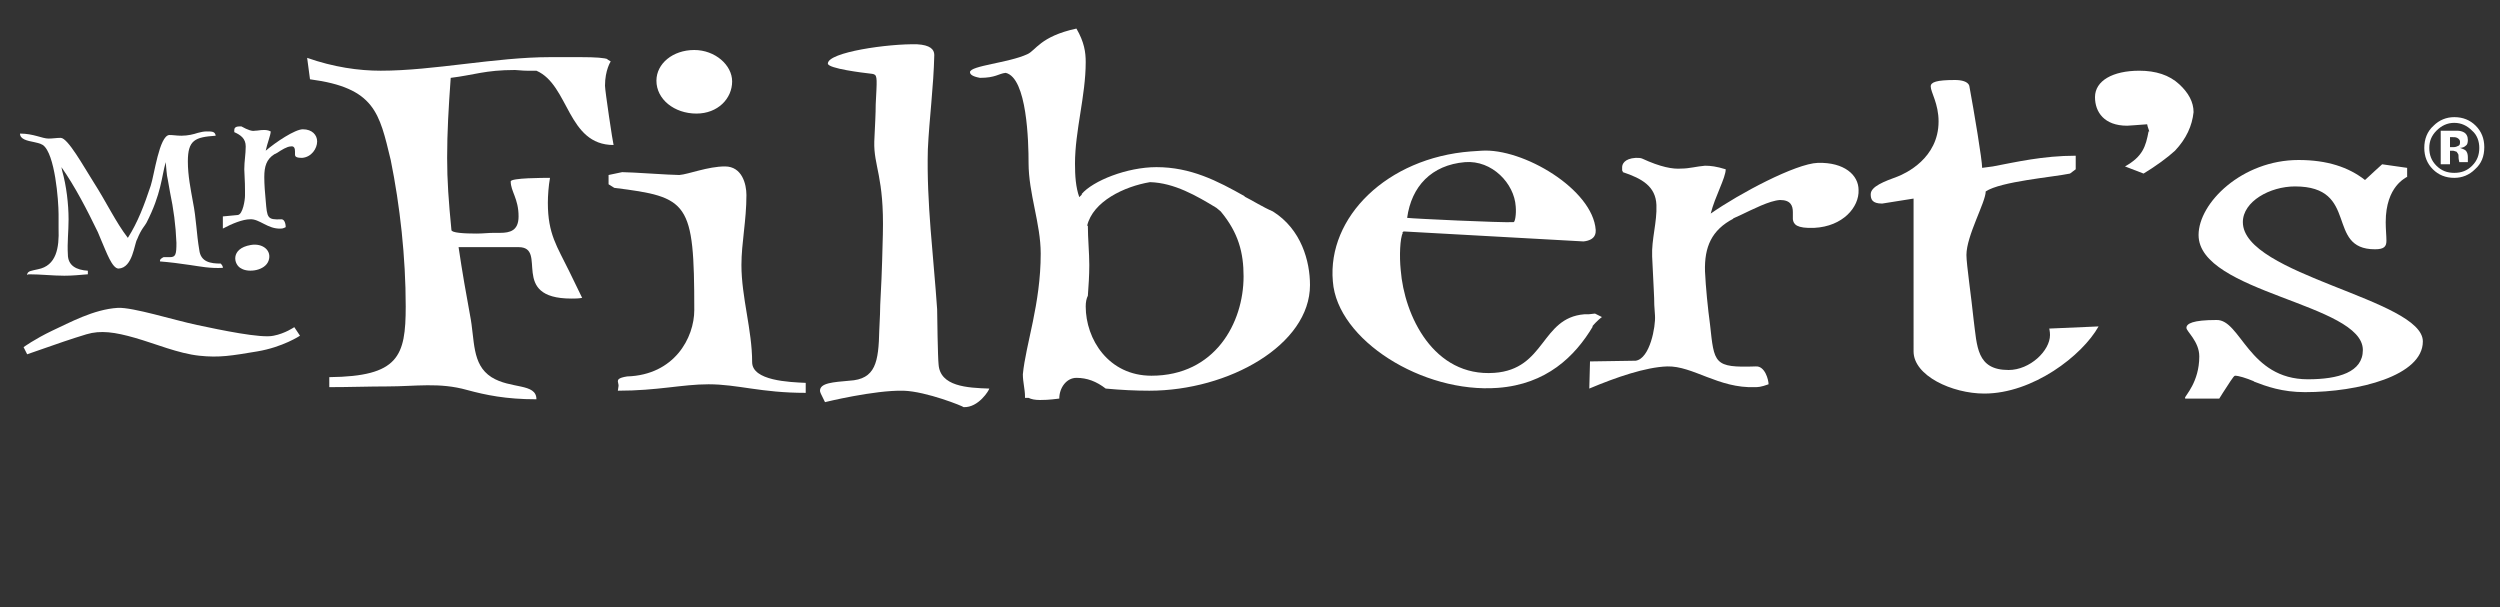
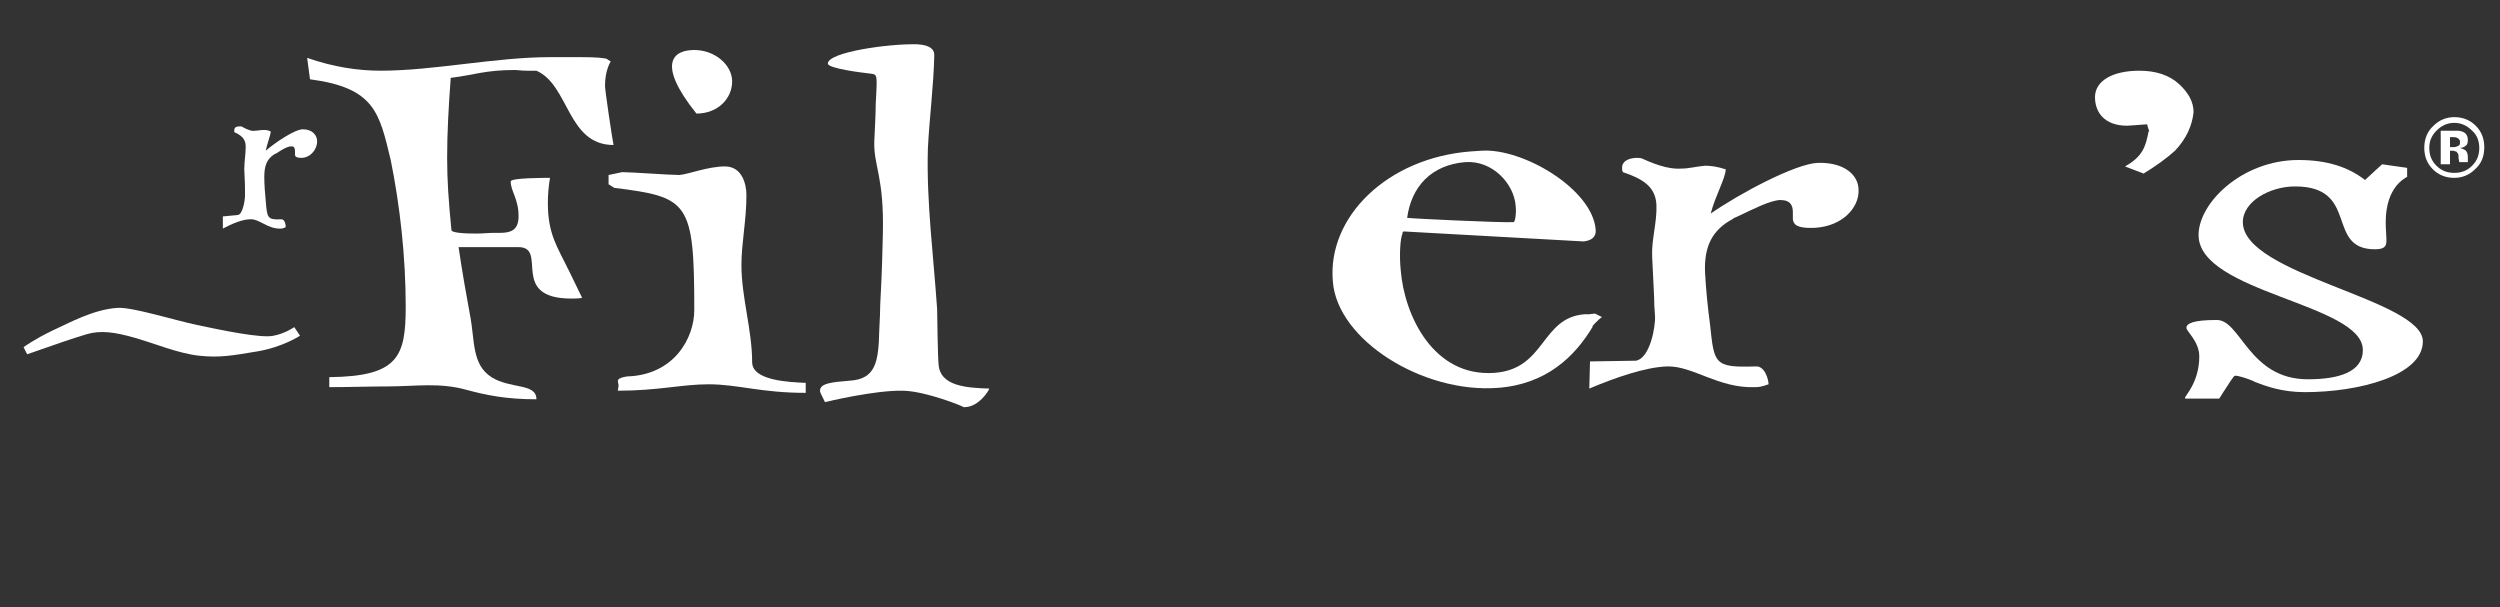
<svg xmlns="http://www.w3.org/2000/svg" xml:space="preserve" style="enable-background:new 0 0 350 85;" viewBox="0 0 350 85" y="0px" x="0px" id="Layer_1" version="1.1">
  <rect x="0" y="0" width="350" height="85" fill="#333333" stroke="none" />
  <style type="text/css">
	.st0{fill:#FFFFFF;}
</style>
  <path d="M33.3,30.1L33.3,30.1c0.7-0.1,1-2.1,1-2.7v-0.7c0-0.5,0-1.1-0.1-3c0-1.1,0.2-2.1,0.2-3.2s-0.7-1.6-1.6-2  c0-0.1,0-0.1,0-0.1v-0.2c0-0.2,0.1-0.5,0.7-0.5c0.1,0,0.2,0,0.3,0c0.9,0.5,1.5,0.7,1.9,0.6c0.4,0,0.7-0.1,1.2-0.1c0.3,0,0.6,0,1,0.2  c0,0.5-0.5,1.7-0.7,2.7c1.4-1.2,4.1-3,5.2-3c1.3,0,2,0.8,2,1.7c0,1-0.8,2.2-2.1,2.3c-0.9,0-1-0.2-1-0.5v-0.4c0-0.4-0.1-0.8-0.6-0.7  c-0.5,0-1.3,0.5-1.9,0.9l-0.4,0.2l0,0c-1.1,0.7-1.4,1.7-1.4,3.2c0,1,0.1,2.3,0.2,3.3c0.2,2.4,0.2,2.7,2.2,2.6c0.5,0,0.6,0.8,0.6,1.1  C39.6,32,39.5,32,39.3,32c-1.8,0.1-3-1.4-4.3-1.3c-1,0-2.5,0.6-3.8,1.3v-1.7L33.3,30.1z" class="st0" />
  <path d="M323.1,53.1c4.3,0,7.7-1,7.7-4.1c0-6.5-23-8-23-16.1c0-4.5,6.1-10.5,14-10.5c4,0,7,1,9.3,2.8  c0.3-0.3,0.8-0.7,1.3-1.2l1.1-1l3.5,0.5v1.3c0,0,0,0-0.1,0c0,0.1-2.9,1.2-2.9,6.3c0,1,0.1,1.9,0.1,2.6c0,0.8-0.3,1.2-1.6,1.2  c-7,0-2.1-8.8-11.2-8.8c-3.5,0-7.3,2.1-7.3,5c0,7.4,25.2,10.8,25.2,16.7c0,4.8-9,7.1-16.5,7.1c-3.2,0-5.4-0.8-7.2-1.5h0.1  c-1.2-0.5-2.2-0.8-2.7-0.8c-0.2,0-0.9,1.2-1.7,2.4l-0.5,0.8H306c-0.1,0-0.1,0-0.1-0.1c0-0.3,2-2.2,2-5.8c0-2.1-1.8-3.5-1.8-4  c0-0.6,0.9-1.1,4.2-1.1C313.7,44.7,314.8,53.1,323.1,53.1z" class="st0" />
  <path d="M46.1,52.8c9.7-0.1,10.7-2.9,10.7-9.9c0-6.9-0.8-14.1-2.1-20.5c-1.6-6.6-2.2-10.1-11.3-11.3l-0.4-3  c3.7,1.3,7.2,1.8,10.3,1.8C60.7,9.9,69.4,8,77,8h4.3c2.1,0,3.4,0.1,3.8,0.3H85l0.5,0.3c0,0-0.8,1.2-0.8,3.4c0,0.7,1.1,8,1.2,8.3  c-6.5,0-6.2-8.4-10.8-10.4h-1.3c-0.7,0-1.4-0.1-1.7-0.1c-4.2,0-5.7,0.7-9,1.1c-0.3,4.2-0.5,7.6-0.5,11.2c0,3.2,0.2,6,0.6,10.1  c0,0.4,1.8,0.5,3.5,0.5c0.9,0,1.7-0.1,2.4-0.1H70c1.4,0,2.6-0.3,2.6-2.3c0-2.5-1.1-3.5-1.1-4.9c0-0.5,4.6-0.5,5.5-0.5  c-0.2,1.1-0.3,2.5-0.3,3.5c0,4.4,1.3,6.1,3,9.6l1.8,3.7c-0.5,0.1-1,0.1-1.5,0.1c-8.8,0-3.2-7.2-7.4-7.2h-8.4  c0.5,3.4,1.1,6.8,1.6,9.5c0.7,3.5,0.2,6.9,3,8.7c2.7,1.7,6.3,0.8,6.3,3.1c-4.3,0-7.1-0.6-9.7-1.3c-3.9-1.1-7.2-0.5-11.2-0.5  c-2.5,0-5.3,0.1-8.1,0.1C46.1,54.2,46.1,52.8,46.1,52.8z" class="st0" />
-   <path d="M3.8,38.5c0-0.6,0.7-0.6,1.5-0.8c2.6-0.5,3-3,2.9-5.7c0-0.4,0-0.7,0-1.1V30c0-1.9-0.5-8.5-2.2-9.7  C5.5,20,5.1,20,4.8,19.9l0,0c-1-0.2-2-0.4-2-1.2c1.9,0,3.1,0.7,4,0.7c0.6,0,1.1-0.1,1.7-0.1c1,0,3.2,4,4.6,6.2  c1.8,2.8,3.1,5.6,4.8,7.8c1.4-2.2,2.3-4.6,3.2-7.3c0.5-1.5,1.2-7,2.6-7.1c0.6,0,1,0.1,1.7,0.1c0.9,0,1.7-0.2,2.3-0.4l0,0  c0.4-0.1,0.8-0.2,1.2-0.2c0.8,0,1.2,0,1.3,0.6c-2.9,0.2-3.9,0.6-3.9,3.6c0,2,0.4,3.9,0.7,5.6c0.5,2.5,0.5,4.5,0.9,6.8  c0.2,1.7,1.6,1.9,3,1.9c0.3,0.3,0.3,0.5,0.3,0.6c-1.8,0.1-3.2-0.2-4.6-0.4l0,0c-1.3-0.2-2.9-0.4-4.2-0.5c0-0.1-0.1-0.3,0.5-0.6  c0.3,0,0.7,0,0.9,0c0.8,0,0.9-0.4,0.9-2c-0.1-2.5-0.4-4.7-0.9-7.1l-0.3-1.7c-0.2-0.8-0.2-1.7-0.3-2.5c-0.6,2.1-0.6,4.4-2.7,8.5  c-0.2,0.4-0.7,0.8-1.3,2.3l0,0c-0.4,0.6-0.6,4-2.6,4.1c-0.9,0-1.7-2.3-2.4-3.9l-0.5-1.2l0,0c-1.5-3.1-3.2-6.4-5.1-9.1l0.1,0.5  c0.6,2.1,0.9,4.7,0.9,6.8c0,1.7-0.2,3.3-0.1,4.9c0,1.6,1.2,2.2,2.8,2.3v0.5c-1.2,0.1-2.2,0.2-3.3,0.2c-1.6,0-3.3-0.2-5-0.2L3.8,38.5  z" class="st0" />
-   <path d="M35.1,34.3c1.7-0.3,3,0.8,2.5,2.2s-2.8,1.7-3.8,1.1C32.7,37.1,32.2,34.8,35.1,34.3z" class="st0" />
  <path d="M16.5,43.1c2.1-0.1,7.8,1.7,11.1,2.4s9,1.9,10.7,1.5c1.6-0.3,2.9-1.2,2.9-1.2L42,47c0,0-2.4,1.6-6,2.2  c-3.6,0.6-5.3,0.9-8.1,0.6c-2.9-0.3-6.2-1.7-9-2.5s-4.8-1.1-6.8-0.5s-4.6,1.5-6,2s-2.3,0.8-2.3,0.8l-0.5-1c0,0,1.5-1.1,4-2.3  C9.7,45.2,13.1,43.3,16.5,43.1z" class="st0" />
-   <path d="M97.2,7c2.9,0,5.3,2.1,5.3,4.4c0,2.4-2,4.5-5,4.5c-3.1,0-5.6-2-5.6-4.6C91.9,8.9,94.2,7,97.2,7z" class="st0" />
+   <path d="M97.2,7c2.9,0,5.3,2.1,5.3,4.4c0,2.4-2,4.5-5,4.5C91.9,8.9,94.2,7,97.2,7z" class="st0" />
  <path d="M86.6,54c0-0.2-0.1-0.5-0.1-0.6c0-0.2,0-0.5,1.3-0.7c6.6-0.2,9.4-5.4,9.4-9.3c0-15.2-0.8-15.8-11.2-17.1  l-0.8-0.5v-1.3l1.9-0.4c1.3,0,6.7,0.4,8,0.4c1.3-0.1,4-1.2,6.4-1.2s3,2.5,3,4c0,3.6-0.7,6.7-0.7,9.8c0,4.5,1.5,9.1,1.5,13.6  c0,2.6,5.2,2.8,7.5,2.9V55c-6.3,0-9.5-1.2-13.6-1.2c-3.7,0-7.1,0.9-12.7,0.9L86.6,54L86.6,54z" class="st0" />
  <path d="M123.6,32.8c0.2-8.1-1.3-9.5-1.2-13c0.1-2.2,0.2-3.9,0.2-5.2l0.1-2c0.1-2.2,0-2.2-0.9-2.3s-5.9-0.7-5.9-1.4  c0-1.6,8.5-2.8,12.5-2.7c1.8,0.1,2.4,0.7,2.4,1.5c-0.1,4.5-0.7,8.9-0.9,13.2c-0.2,7.5,0.8,15,1.3,22.4c0,0.8,0.1,6.9,0.2,7.7  c0.2,3.1,4,3.3,7.1,3.4c0,0.2-1.5,2.7-3.6,2.6c0-0.1-5.2-2.2-8.4-2.3c-4.1-0.1-11,1.6-11,1.6c-0.6-1.2-0.7-1.4-0.7-1.6  c0-1.1,1.9-1.2,4.1-1.4c3.7-0.2,4.1-2.6,4.2-7.1l0.1-2.2c0-1.6,0.2-3.8,0.3-7.5L123.6,32.8z" class="st0" />
-   <path d="M143.5,55.5c0-1-0.3-2-0.3-3.1c0.4-4.2,2.5-9.8,2.5-16.9c0-4.2-1.7-8.4-1.7-12.7c0-2.9-0.2-11.9-3.2-12.6  c-1,0.1-1.4,0.7-3.6,0.7c-1.1-0.2-1.4-0.5-1.4-0.8c0-0.9,5.4-1.3,8-2.5c1.2-0.5,1.8-2.5,6.9-3.6c1.1,1.9,1.3,3.3,1.3,4.7  c0,4.7-1.5,9.6-1.5,14.2c0,1.7,0.1,3.3,0.6,4.7l0.4-0.4h-0.1c1.6-1.9,6.4-3.8,10.5-3.8c4.8,0,8.5,1.9,12.4,4.1h-0.1  c1.2,0.6,2.6,1.5,4,2.1c4,2.5,5.2,7,5.2,10.3c0,8.4-11.4,14.8-22.5,14.8c-1.9,0-4-0.1-6.1-0.3c-1.3-1-2.6-1.5-4.1-1.5  c-1.4,0-2.4,1.4-2.4,2.9c-1.5,0.2-2.3,0.2-2.7,0.2c-0.7,0-1.2-0.1-1.6-0.3h-0.5L143.5,55.5L143.5,55.5z M152,42.9  c0,4.6,3.2,9.7,9.2,9.7c8.9,0,12.9-7.4,12.9-13.9c0-3.3-0.7-6.1-3.2-9.1l-0.6-0.5c-2.8-1.7-5.9-3.5-9.3-3.6c-3.6,0.6-8,2.7-8.8,6.1  h0.1c0,1.8,0.2,3.8,0.2,5.5c0,1.5-0.1,2.9-0.2,4.3C152.1,41.8,152,42.3,152,42.9z" class="st0" />
  <path d="M205.9,21.2l1.5-0.1c5.8-0.4,15.6,5.4,16,11.1c0,0.3,0.1,1.4-1.7,1.6l-25.2-1.4l-0.2,0.2h0.1  c-0.4,0.7-0.5,3.3-0.3,5.2c0.5,6.4,4.6,15,13.1,14.4c7.2-0.5,6.5-7.7,12.6-8.2c0.1,0,0.3,0,0.6,0l0.9-0.1l1,0.5  c0-0.1-0.8,0.6-1.4,1.3h0.1c-2.5,4.2-6.5,8.1-13.3,8.6c-10.5,0.8-22.5-6.7-23.1-14.9C185.8,30.4,194.2,22.1,205.9,21.2z M197,30.5  c0.6,0.1,13.3,0.7,14.9,0.6c0.2,0,0.4-1.1,0.3-2.2c-0.2-3.2-3.3-6.5-7.1-6.2C200.4,23.1,197.6,26.1,197,30.5z" class="st0" />
  <path d="M229,50.5L229,50.5c2-0.3,2.8-4.8,2.7-6.3l-0.1-1.5c0-1.2-0.1-2.4-0.3-6.8c-0.1-2.4,0.7-4.8,0.6-7.2  c-0.1-2.6-2-3.7-4.7-4.6c0-0.2-0.1-0.1-0.1-0.3v-0.4c0-0.4,0.3-1.2,1.9-1.3c0.3,0,0.7,0,0.9,0.1c2.6,1.2,4.3,1.5,5.5,1.4  c1.1,0,2.1-0.3,3.3-0.4c0.8,0,1.6,0.1,2.9,0.5c0,1.2-1.5,3.8-2.1,6.2c4-2.8,11.9-7,15-7.1c3.7-0.1,5.7,1.7,5.7,3.8  c0.1,2.4-2.2,5.1-6.2,5.3c-2.5,0.1-2.9-0.5-3-1.2v-1c0-0.9-0.3-1.7-1.8-1.7c-1.5,0.1-3.8,1.3-5.5,2.1l-1.1,0.5h0.1  c-3.1,1.6-4.1,4-4,7.4c0.1,2.2,0.4,5.2,0.7,7.4c0.6,5.5,0.5,6.1,6.4,5.9c1.3-0.1,1.8,1.9,1.8,2.5c-1.1,0.4-1.5,0.4-1.9,0.4  c-5.1,0.2-8.7-3-12.3-2.9c-3,0.1-7.1,1.5-10.9,3.1l0.1-3.8L229,50.5z" class="st0" />
-   <path d="M263.5,28.5c-1.4,0-1.6-0.6-1.6-1.3c0-1.1,1.9-1.8,3.8-2.5c1-0.4,5.7-2.5,5.7-7.7c0-2.5-1.1-4.1-1.1-4.9  c0-0.6,0.8-0.9,3.4-0.9c0.9,0,1.8,0.2,2,0.8c0.7,3.8,1.8,10.4,1.8,11.5l1.5-0.2c3.2-0.6,7-1.5,11.6-1.5v1.9l-0.8,0.6  c-2.4,0.5-9.7,1.1-11.8,2.5c0,1.5-2.7,6.2-2.7,8.9c0,1.3,0.7,6,1,9c0.5,3.8,0.4,7.1,4.9,7.1c3,0,5.8-2.7,5.8-4.9  c0-0.5-0.1-0.8-0.1-0.9l6.9-0.3c-2.3,4.1-9.2,9.4-16,9.4c-4.5,0-9.9-2.5-9.9-5.9V27.8L263.5,28.5z" class="st0" />
  <path d="M304.5,21.1c-1.1,1-2.6,2.1-4.4,3.2l-2.6-1c2.5-1.4,2.9-2.8,3.3-4.9h0.1c-0.2-0.6-0.3-0.9-0.3-1  c-1.4,0.1-2.6,0.2-2.8,0.2c-3.2,0-4.5-1.9-4.5-4c0-2.3,2.5-3.7,6.2-3.7c2.3,0,4.2,0.6,5.6,1.9c1.3,1.2,2,2.5,2,3.9  C306.9,17.6,306.1,19.4,304.5,21.1z" class="st0" />
  <path d="M346.5,23.7c-0.8,0.8-1.8,1.2-2.9,1.2c-1.2,0-2.2-0.4-3-1.2c-0.8-0.8-1.2-1.8-1.2-3s0.4-2.3,1.3-3.1  c0.8-0.8,1.8-1.2,2.9-1.2c1.2,0,2.2,0.4,3,1.2c0.8,0.8,1.2,1.8,1.2,3C347.8,21.9,347.4,22.9,346.5,23.7z M341.1,18.3  c-0.7,0.7-1,1.5-1,2.4c0,1,0.3,1.8,1,2.5s1.5,1,2.5,1s1.8-0.3,2.5-1s1-1.5,1-2.5c0-0.9-0.3-1.8-1-2.4c-0.7-0.7-1.5-1.1-2.5-1.1  C342.6,17.2,341.8,17.6,341.1,18.3z M341.7,23v-4.7c0.3,0,0.7,0,1.3,0c0.6,0,0.9,0,1,0c0.4,0,0.7,0.1,0.9,0.2  c0.4,0.2,0.6,0.6,0.6,1.1c0,0.4-0.1,0.7-0.3,0.8c-0.2,0.2-0.5,0.3-0.8,0.3c0.3,0.1,0.5,0.2,0.7,0.3c0.3,0.2,0.4,0.6,0.4,1v0.4v0.1  v0.1v0.1h-1.2c0-0.1-0.1-0.4-0.1-0.6c0-0.3,0-0.5-0.1-0.6c-0.1-0.2-0.2-0.3-0.3-0.3c-0.1,0-0.2-0.1-0.4-0.1h-0.3H343V23H341.7  L341.7,23z M344,19.3c-0.2-0.1-0.4-0.1-0.7-0.1H343v1.4h0.5c0.3,0,0.5-0.1,0.7-0.2s0.2-0.3,0.2-0.6C344.4,19.6,344.2,19.4,344,19.3z" class="st0" />
</svg>